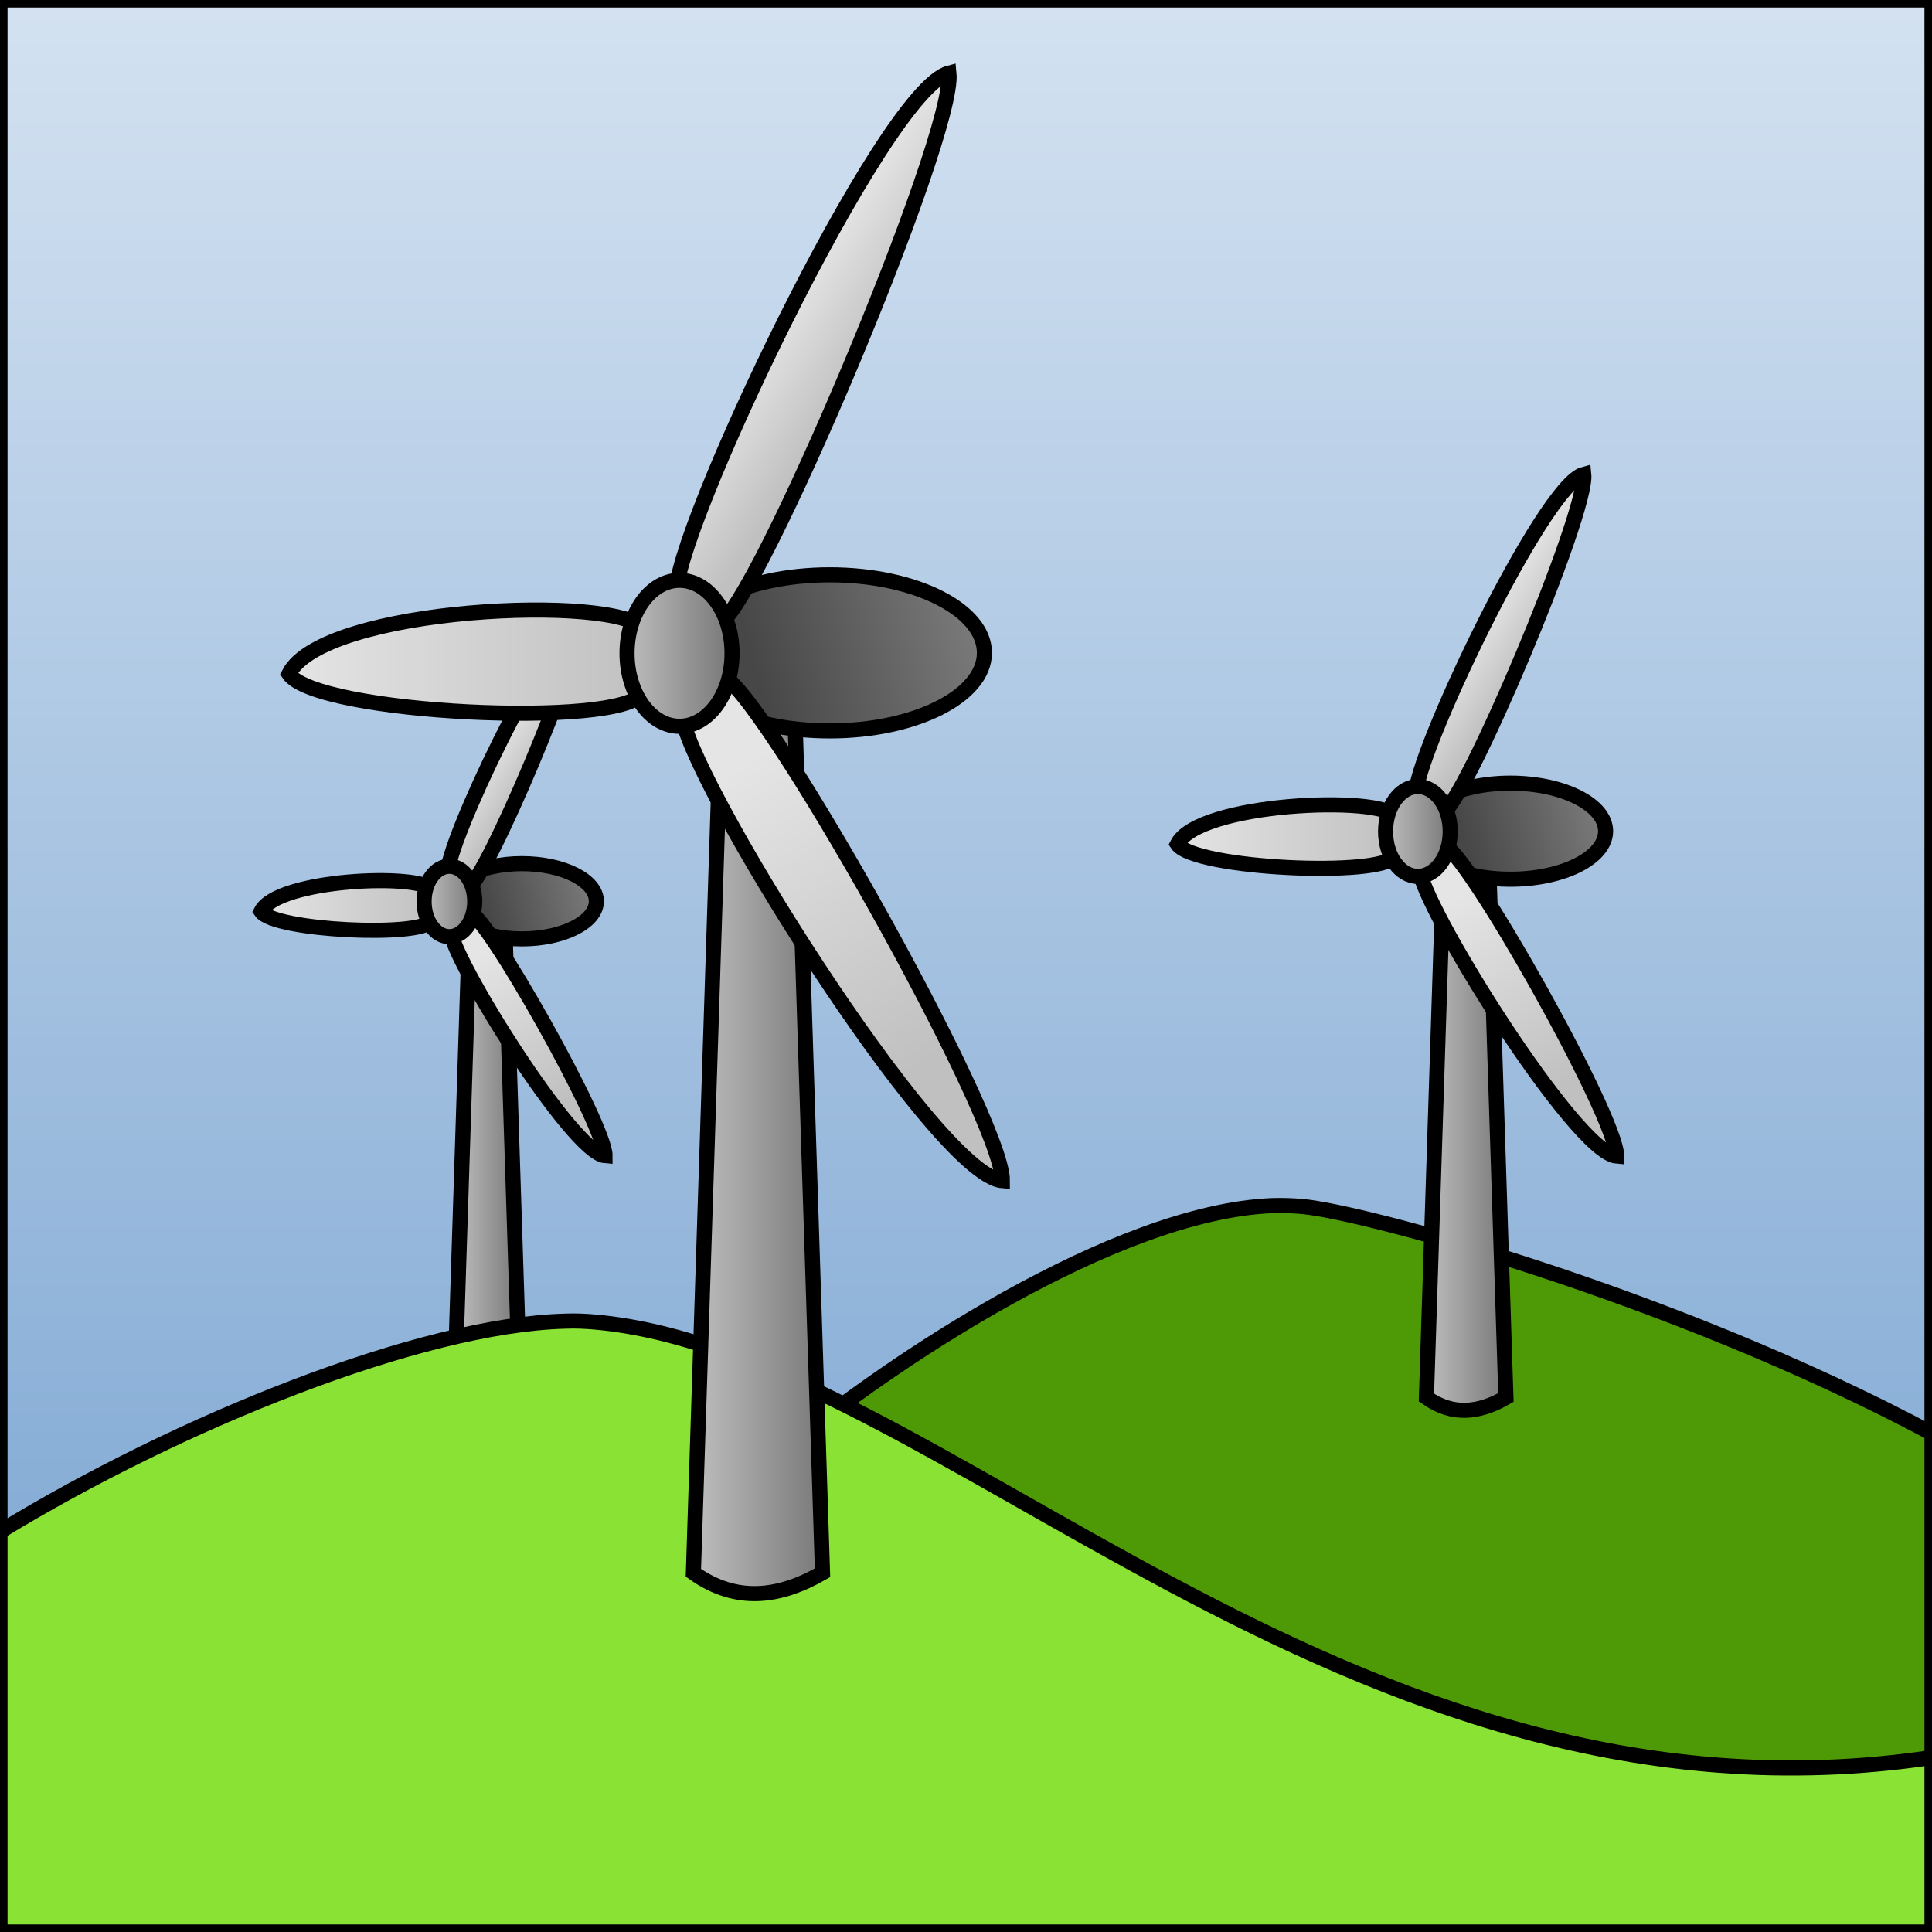
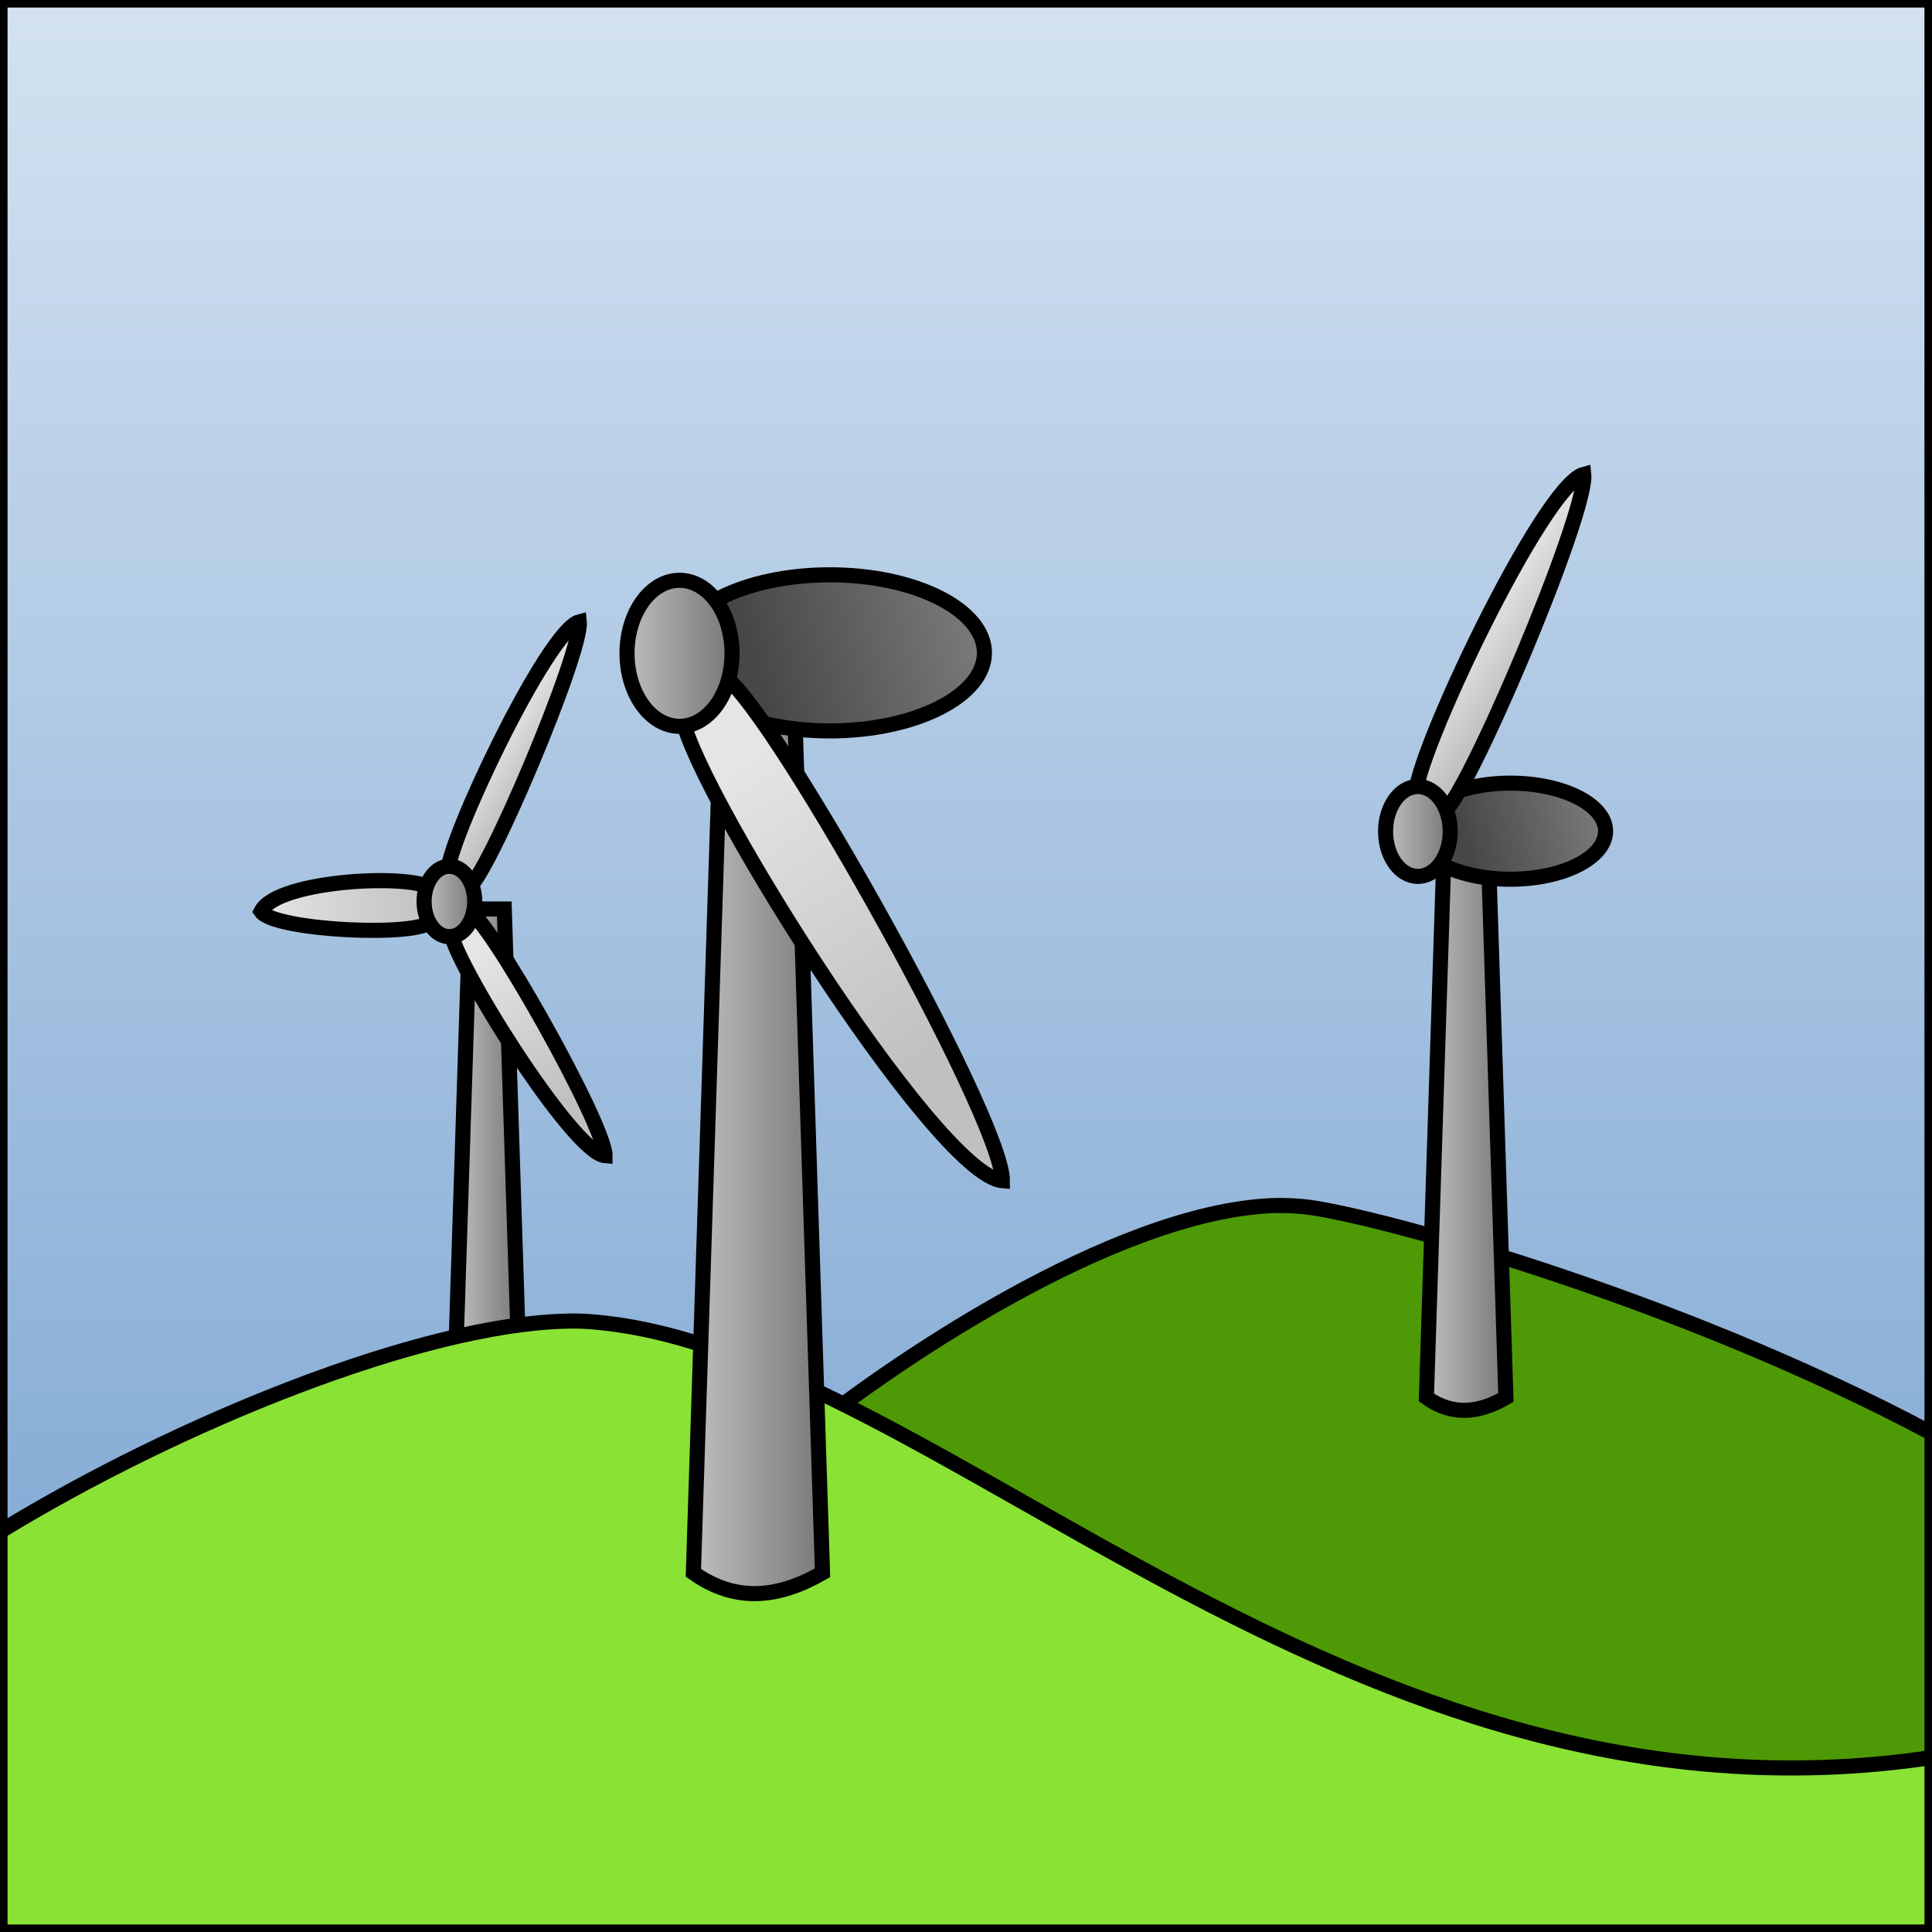
<svg xmlns="http://www.w3.org/2000/svg" xmlns:ns1="http://sodipodi.sourceforge.net/DTD/sodipodi-0.dtd" xmlns:ns2="http://www.inkscape.org/namespaces/inkscape" xmlns:xlink="http://www.w3.org/1999/xlink" width="128" height="128" id="svg4185" ns1:version="0.32" ns2:version="0.45.1" version="1.0" ns1:docbase="C:\Documents and Settings\lukipuk\Desktop\wiki-svg" ns1:docname="turbine-final.svg" ns2:output_extension="org.inkscape.output.svg.inkscape">
  <defs id="defs4187">
    <linearGradient id="linearGradient5498">
      <stop style="stop-color:#729fcf;stop-opacity:1;" offset="0" id="stop5500" />
      <stop style="stop-color:#d4e2f1;stop-opacity:1;" offset="1" id="stop5502" />
    </linearGradient>
    <linearGradient id="linearGradient7486">
      <stop style="stop-color:#e5e5e5;stop-opacity:1;" offset="0" id="stop7488" />
      <stop style="stop-color:#c0c0c0;stop-opacity:1;" offset="1" id="stop7490" />
    </linearGradient>
    <linearGradient id="linearGradient7476">
      <stop style="stop-color:#494949;stop-opacity:1;" offset="0" id="stop7478" />
      <stop id="stop7484" offset="0.268" style="stop-color:#474747;stop-opacity:1;" />
      <stop style="stop-color:#808080;stop-opacity:1;" offset="1" id="stop7480" />
    </linearGradient>
    <linearGradient id="linearGradient7460">
      <stop style="stop-color:#c3c3c3;stop-opacity:1;" offset="0" id="stop7462" />
      <stop style="stop-color:#747474;stop-opacity:1;" offset="1" id="stop7464" />
    </linearGradient>
    <linearGradient ns2:collect="always" xlink:href="#linearGradient7460" id="linearGradient4493" gradientUnits="userSpaceOnUse" gradientTransform="matrix(0.481,0,0,0.481,-59.053,-75.481)" x1="194.712" y1="312.173" x2="203.541" y2="312.173" />
    <linearGradient ns2:collect="always" xlink:href="#linearGradient7476" id="linearGradient4495" gradientUnits="userSpaceOnUse" gradientTransform="matrix(0.481,0,0,0.481,-45.395,-65.001)" x1="165.214" y1="263.653" x2="184.964" y2="257.845" />
    <linearGradient ns2:collect="always" xlink:href="#linearGradient7486" id="linearGradient4497" gradientUnits="userSpaceOnUse" gradientTransform="matrix(0.481,0,0,0.481,-59.053,-75.481)" x1="200.249" y1="262.692" x2="205.411" y2="265.975" />
    <linearGradient ns2:collect="always" xlink:href="#linearGradient7486" id="linearGradient4499" gradientUnits="userSpaceOnUse" gradientTransform="matrix(0.481,0,0,0.481,-59.053,-75.481)" x1="170.184" y1="283.698" x2="192.69" y2="283.698" />
    <linearGradient ns2:collect="always" xlink:href="#linearGradient7486" id="linearGradient4501" gradientUnits="userSpaceOnUse" gradientTransform="matrix(0.481,0,0,0.481,-59.053,-75.481)" x1="198.051" y1="289.996" x2="209.65" y2="307.674" />
    <linearGradient ns2:collect="always" xlink:href="#linearGradient7460" id="linearGradient4503" gradientUnits="userSpaceOnUse" gradientTransform="matrix(0.26,0,0,0.351,-28.98,-40.151)" x1="237.417" y1="287.719" x2="250.797" y2="287.719" />
    <linearGradient ns2:collect="always" xlink:href="#linearGradient7460" id="linearGradient4505" gradientUnits="userSpaceOnUse" gradientTransform="matrix(0.934,0,0,0.934,-135.534,-212.945)" x1="194.712" y1="312.173" x2="203.541" y2="312.173" />
    <linearGradient ns2:collect="always" xlink:href="#linearGradient7476" id="linearGradient4507" gradientUnits="userSpaceOnUse" gradientTransform="matrix(0.934,0,0,0.934,-109.017,-192.598)" x1="165.214" y1="263.653" x2="184.964" y2="257.845" />
    <linearGradient ns2:collect="always" xlink:href="#linearGradient7486" id="linearGradient4509" gradientUnits="userSpaceOnUse" gradientTransform="matrix(0.934,0,0,0.934,-135.534,-212.945)" x1="200.249" y1="262.692" x2="205.411" y2="265.975" />
    <linearGradient ns2:collect="always" xlink:href="#linearGradient7486" id="linearGradient4511" gradientUnits="userSpaceOnUse" gradientTransform="matrix(0.934,0,0,0.934,-135.534,-212.945)" x1="170.184" y1="283.698" x2="192.69" y2="283.698" />
    <linearGradient ns2:collect="always" xlink:href="#linearGradient7486" id="linearGradient4513" gradientUnits="userSpaceOnUse" gradientTransform="matrix(0.934,0,0,0.934,-135.534,-212.945)" x1="198.051" y1="289.996" x2="209.65" y2="307.674" />
    <linearGradient ns2:collect="always" xlink:href="#linearGradient7460" id="linearGradient4515" gradientUnits="userSpaceOnUse" gradientTransform="matrix(0.504,0,0,0.681,-77.146,-144.35)" x1="237.417" y1="287.719" x2="250.797" y2="287.719" />
    <linearGradient ns2:collect="always" xlink:href="#linearGradient7460" id="linearGradient4517" gradientUnits="userSpaceOnUse" gradientTransform="matrix(0.572,0,0,0.572,-18.641,-101.07)" x1="194.712" y1="312.173" x2="203.541" y2="312.173" />
    <linearGradient ns2:collect="always" xlink:href="#linearGradient7476" id="linearGradient4519" gradientUnits="userSpaceOnUse" gradientTransform="matrix(0.572,0,0,0.572,-2.399,-88.608)" x1="165.214" y1="263.653" x2="184.964" y2="257.845" />
    <linearGradient ns2:collect="always" xlink:href="#linearGradient7486" id="linearGradient4521" gradientUnits="userSpaceOnUse" gradientTransform="matrix(0.572,0,0,0.572,-18.641,-101.07)" x1="200.249" y1="262.692" x2="205.411" y2="265.975" />
    <linearGradient ns2:collect="always" xlink:href="#linearGradient7486" id="linearGradient4523" gradientUnits="userSpaceOnUse" gradientTransform="matrix(0.572,0,0,0.572,-18.641,-101.07)" x1="170.184" y1="283.698" x2="192.69" y2="283.698" />
    <linearGradient ns2:collect="always" xlink:href="#linearGradient7486" id="linearGradient4525" gradientUnits="userSpaceOnUse" gradientTransform="matrix(0.572,0,0,0.572,-18.641,-101.07)" x1="198.051" y1="289.996" x2="209.65" y2="307.674" />
    <linearGradient ns2:collect="always" xlink:href="#linearGradient7460" id="linearGradient4527" gradientUnits="userSpaceOnUse" gradientTransform="matrix(0.309,0,0,0.417,17.121,-59.057)" x1="237.417" y1="287.719" x2="250.797" y2="287.719" />
    <linearGradient ns2:collect="always" xlink:href="#linearGradient5498" id="linearGradient5504" x1="-0.5" y1="64" x2="128.5" y2="64" gradientUnits="userSpaceOnUse" gradientTransform="matrix(0,-1,1,0,0,128)" />
  </defs>
  <ns1:namedview id="base" pagecolor="#ffffff" bordercolor="#666666" borderopacity="1.0" gridtolerance="10000" guidetolerance="10" objecttolerance="10" ns2:pageopacity="0.0" ns2:pageshadow="2" ns2:zoom="3.959798" ns2:cx="39.457617" ns2:cy="61.733094" ns2:document-units="px" ns2:current-layer="layer1" width="128px" height="128px" ns2:window-width="1280" ns2:window-height="751" ns2:window-x="-4" ns2:window-y="-4" />
  <g ns2:label="Layer 1" ns2:groupmode="layer" id="layer1">
    <path style="fill:url(#linearGradient5504);fill-opacity:1;stroke:#000000;stroke-width:1;stroke-linejoin:miter;stroke-miterlimit:4;stroke-dashoffset:0;stroke-opacity:1" d="M 0,128 L 128,128 L 128,0 L 0,0 L 0,128 z " id="path8715" ns1:nodetypes="ccccc" />
    <g id="g4485" transform="matrix(1.095,0,0,1.095,-7.945,-6.791)">
      <path id="path8691" d="M 35.702,61.201 L 37.767,61.201 L 38.617,87.563 C 37.362,88.285 36.107,88.457 34.851,87.563 L 35.702,61.201 z " style="fill:url(#linearGradient4493);fill-opacity:1;stroke:#000000;stroke-width:0.914;stroke-linejoin:miter;stroke-miterlimit:4;stroke-dashoffset:0;stroke-opacity:1" />
-       <path id="path8693" d="M 43.339,60.732 C 43.339,61.989 41.319,63.009 38.83,63.009 C 36.34,63.009 34.32,61.989 34.32,60.732 C 34.32,59.476 36.34,58.456 38.83,58.456 C 41.319,58.456 43.339,59.476 43.339,60.732 z " style="fill:url(#linearGradient4495);fill-opacity:1;stroke:#000000;stroke-width:0.914;stroke-linejoin:miter;stroke-miterlimit:4;stroke-dashoffset:0;stroke-opacity:1" />
      <path id="path8695" d="M 34.36,59.017 C 34.193,57.404 40.369,44.33 42.306,43.823 C 42.5,45.672 36.619,59.544 35.593,59.888 L 34.36,59.017 z " ns2:transform-center-y="-18.807937" ns2:transform-center-x="11.018825" style="fill:url(#linearGradient4497);fill-opacity:1;fill-rule:evenodd;stroke:#000000;stroke-width:0.914px;stroke-linecap:butt;stroke-linejoin:miter;stroke-opacity:1" />
      <path id="path8697" d="M 33.398,60.045 C 32.693,59.017 24.05,59.373 23.052,61.346 C 23.859,62.527 32.768,62.926 33.332,61.92 L 33.398,60.045 z " ns2:transform-center-y="-0.85062307" ns2:transform-center-x="-17.745642" style="fill:url(#linearGradient4499);fill-opacity:1;fill-rule:evenodd;stroke:#000000;stroke-width:0.914px;stroke-linecap:butt;stroke-linejoin:miter;stroke-opacity:1" />
      <path id="path8699" d="M 34.514,62.465 C 34.505,64.094 41.895,75.966 43.864,76.127 C 43.877,74.26 36.702,61.544 35.652,61.384 L 34.514,62.465 z " ns2:transform-center-y="18.186756" ns2:transform-center-x="13.610824" style="fill:url(#linearGradient4501);fill-opacity:1;fill-rule:evenodd;stroke:#000000;stroke-width:0.914px;stroke-linecap:butt;stroke-linejoin:miter;stroke-opacity:1" />
      <path id="path8701" d="M 35.979,60.745 C 35.979,61.921 35.293,62.875 34.447,62.875 C 33.602,62.875 32.916,61.921 32.916,60.745 C 32.916,59.57 33.602,58.616 34.447,58.616 C 35.293,58.616 35.979,59.57 35.979,60.745 z " style="fill:url(#linearGradient4503);fill-opacity:1;stroke:#000000;stroke-width:0.914;stroke-linejoin:miter;stroke-miterlimit:4;stroke-dashoffset:0;stroke-opacity:1" />
    </g>
    <path style="fill:#4e9a06;fill-opacity:1;fill-rule:evenodd;stroke:#000000;stroke-width:1px;stroke-linecap:butt;stroke-linejoin:miter;stroke-opacity:1" d="M 84.281 79.875 C 73.788 80.317 58.878 90.349 52.094 95.969 C 66.206 105.061 95.215 119.732 117.344 128 L 128 128 L 128 94.969 C 110.66 85.716 90.255 80.286 86.312 79.938 C 85.984 79.908 85.621 79.881 85.281 79.875 C 84.952 79.869 84.62 79.861 84.281 79.875 z " id="path7684" />
    <path style="fill:#8ae234;fill-opacity:1;fill-rule:evenodd;stroke:#000000;stroke-width:1px;stroke-linecap:butt;stroke-linejoin:miter;stroke-opacity:1" d="M 37.438 87.531 C 27.863 87.781 11.829 94.239 0 101.469 L 0 128 L 128 128 L 128 116.438 C 89 122.263 62.064 89.628 39.469 87.594 C 38.812 87.535 38.137 87.5 37.438 87.531 z " id="path7680" />
    <g id="g4477" transform="matrix(1.17,0,0,1.17,-8.799,-17.023)">
      <path id="rect6488" d="M 48.435,52.429 L 52.445,52.429 L 54.096,103.611 C 51.659,105.012 49.222,105.346 46.784,103.611 L 48.435,52.429 z " style="fill:url(#linearGradient4505);fill-opacity:1;stroke:#000000;stroke-width:0.855;stroke-linejoin:miter;stroke-miterlimit:4;stroke-dashoffset:0;stroke-opacity:1" />
      <path id="path5513" d="M 63.264,51.518 C 63.264,53.958 59.341,55.938 54.508,55.938 C 49.675,55.938 45.752,53.958 45.752,51.518 C 45.752,49.079 49.675,47.099 54.508,47.099 C 59.341,47.099 63.264,49.079 63.264,51.518 z " style="fill:url(#linearGradient4507);fill-opacity:1;stroke:#000000;stroke-width:0.855;stroke-linejoin:miter;stroke-miterlimit:4;stroke-dashoffset:0;stroke-opacity:1" />
-       <path id="path5365" d="M 45.829,48.188 C 45.506,45.056 57.498,19.672 61.258,18.688 C 61.634,22.278 50.216,49.211 48.224,49.88 L 45.829,48.188 z " ns2:transform-center-y="-18.807937" ns2:transform-center-x="11.018825" style="fill:url(#linearGradient4509);fill-opacity:1;fill-rule:evenodd;stroke:#000000;stroke-width:0.855px;stroke-linecap:butt;stroke-linejoin:miter;stroke-opacity:1" />
-       <path id="path5367" d="M 43.962,50.184 C 42.595,48.188 25.812,48.879 23.876,52.71 C 25.442,55.003 42.74,55.778 43.835,53.825 L 43.962,50.184 z " ns2:transform-center-y="-0.85062307" ns2:transform-center-x="-17.745642" style="fill:url(#linearGradient4511);fill-opacity:1;fill-rule:evenodd;stroke:#000000;stroke-width:0.855px;stroke-linecap:butt;stroke-linejoin:miter;stroke-opacity:1" />
-       <path id="path5369" d="M 46.129,54.883 C 46.111,58.045 60.459,81.096 64.283,81.408 C 64.307,77.782 50.378,53.095 48.339,52.784 L 46.129,54.883 z " ns2:transform-center-y="18.186756" ns2:transform-center-x="13.610824" style="fill:url(#linearGradient4513);fill-opacity:1;fill-rule:evenodd;stroke:#000000;stroke-width:0.855px;stroke-linecap:butt;stroke-linejoin:miter;stroke-opacity:1" />
+       <path id="path5369" d="M 46.129,54.883 C 46.111,58.045 60.459,81.096 64.283,81.408 C 64.307,77.782 50.378,53.095 48.339,52.784 L 46.129,54.883 " ns2:transform-center-y="18.186756" ns2:transform-center-x="13.610824" style="fill:url(#linearGradient4513);fill-opacity:1;fill-rule:evenodd;stroke:#000000;stroke-width:0.855px;stroke-linecap:butt;stroke-linejoin:miter;stroke-opacity:1" />
      <path id="path4278" d="M 48.973,51.544 C 48.973,53.826 47.641,55.678 46,55.678 C 44.359,55.678 43.027,53.826 43.027,51.544 C 43.027,49.262 44.359,47.41 46,47.41 C 47.641,47.41 48.973,49.262 48.973,51.544 z " style="fill:url(#linearGradient4515);fill-opacity:1;stroke:#000000;stroke-width:0.855;stroke-linejoin:miter;stroke-miterlimit:4;stroke-dashoffset:0;stroke-opacity:1" />
    </g>
    <g id="g4469" transform="matrix(1.176,0,0,1.176,-14.896,-16.562)">
      <path id="path8665" d="M 94.038,61.468 L 96.494,61.468 L 97.506,92.816 C 96.013,93.675 94.52,93.879 93.027,92.816 L 94.038,61.468 z " style="fill:url(#linearGradient4517);fill-opacity:1;stroke:#000000;stroke-width:0.85;stroke-linejoin:miter;stroke-miterlimit:4;stroke-dashoffset:0;stroke-opacity:1" />
      <path id="path8667" d="M 103.121,60.91 C 103.121,62.405 100.718,63.617 97.758,63.617 C 94.798,63.617 92.395,62.405 92.395,60.91 C 92.395,59.416 94.798,58.203 97.758,58.203 C 100.718,58.203 103.121,59.416 103.121,60.91 z " style="fill:url(#linearGradient4519);fill-opacity:1;stroke:#000000;stroke-width:0.85;stroke-linejoin:miter;stroke-miterlimit:4;stroke-dashoffset:0;stroke-opacity:1" />
      <path id="path8669" d="M 92.442,58.871 C 92.244,56.953 99.589,41.405 101.893,40.802 C 102.122,43.001 95.129,59.497 93.909,59.907 L 92.442,58.871 z " ns2:transform-center-y="-18.807937" ns2:transform-center-x="11.018825" style="fill:url(#linearGradient4521);fill-opacity:1;fill-rule:evenodd;stroke:#000000;stroke-width:0.85px;stroke-linecap:butt;stroke-linejoin:miter;stroke-opacity:1" />
-       <path id="path8671" d="M 91.299,60.093 C 90.461,58.871 80.182,59.294 78.996,61.64 C 79.956,63.045 90.55,63.519 91.221,62.323 L 91.299,60.093 z " ns2:transform-center-y="-0.85062307" ns2:transform-center-x="-17.745642" style="fill:url(#linearGradient4523);fill-opacity:1;fill-rule:evenodd;stroke:#000000;stroke-width:0.85px;stroke-linecap:butt;stroke-linejoin:miter;stroke-opacity:1" />
-       <path id="path8673" d="M 92.626,62.971 C 92.615,64.908 101.403,79.026 103.745,79.218 C 103.76,76.997 95.229,61.876 93.979,61.686 L 92.626,62.971 z " ns2:transform-center-y="18.186756" ns2:transform-center-x="13.610824" style="fill:url(#linearGradient4525);fill-opacity:1;fill-rule:evenodd;stroke:#000000;stroke-width:0.85px;stroke-linecap:butt;stroke-linejoin:miter;stroke-opacity:1" />
      <path id="path8675" d="M 94.368,60.926 C 94.368,62.324 93.552,63.458 92.547,63.458 C 91.542,63.458 90.726,62.324 90.726,60.926 C 90.726,59.529 91.542,58.394 92.547,58.394 C 93.552,58.394 94.368,59.529 94.368,60.926 z " style="fill:url(#linearGradient4527);fill-opacity:1;stroke:#000000;stroke-width:0.85;stroke-linejoin:miter;stroke-miterlimit:4;stroke-dashoffset:0;stroke-opacity:1" />
    </g>
  </g>
</svg>